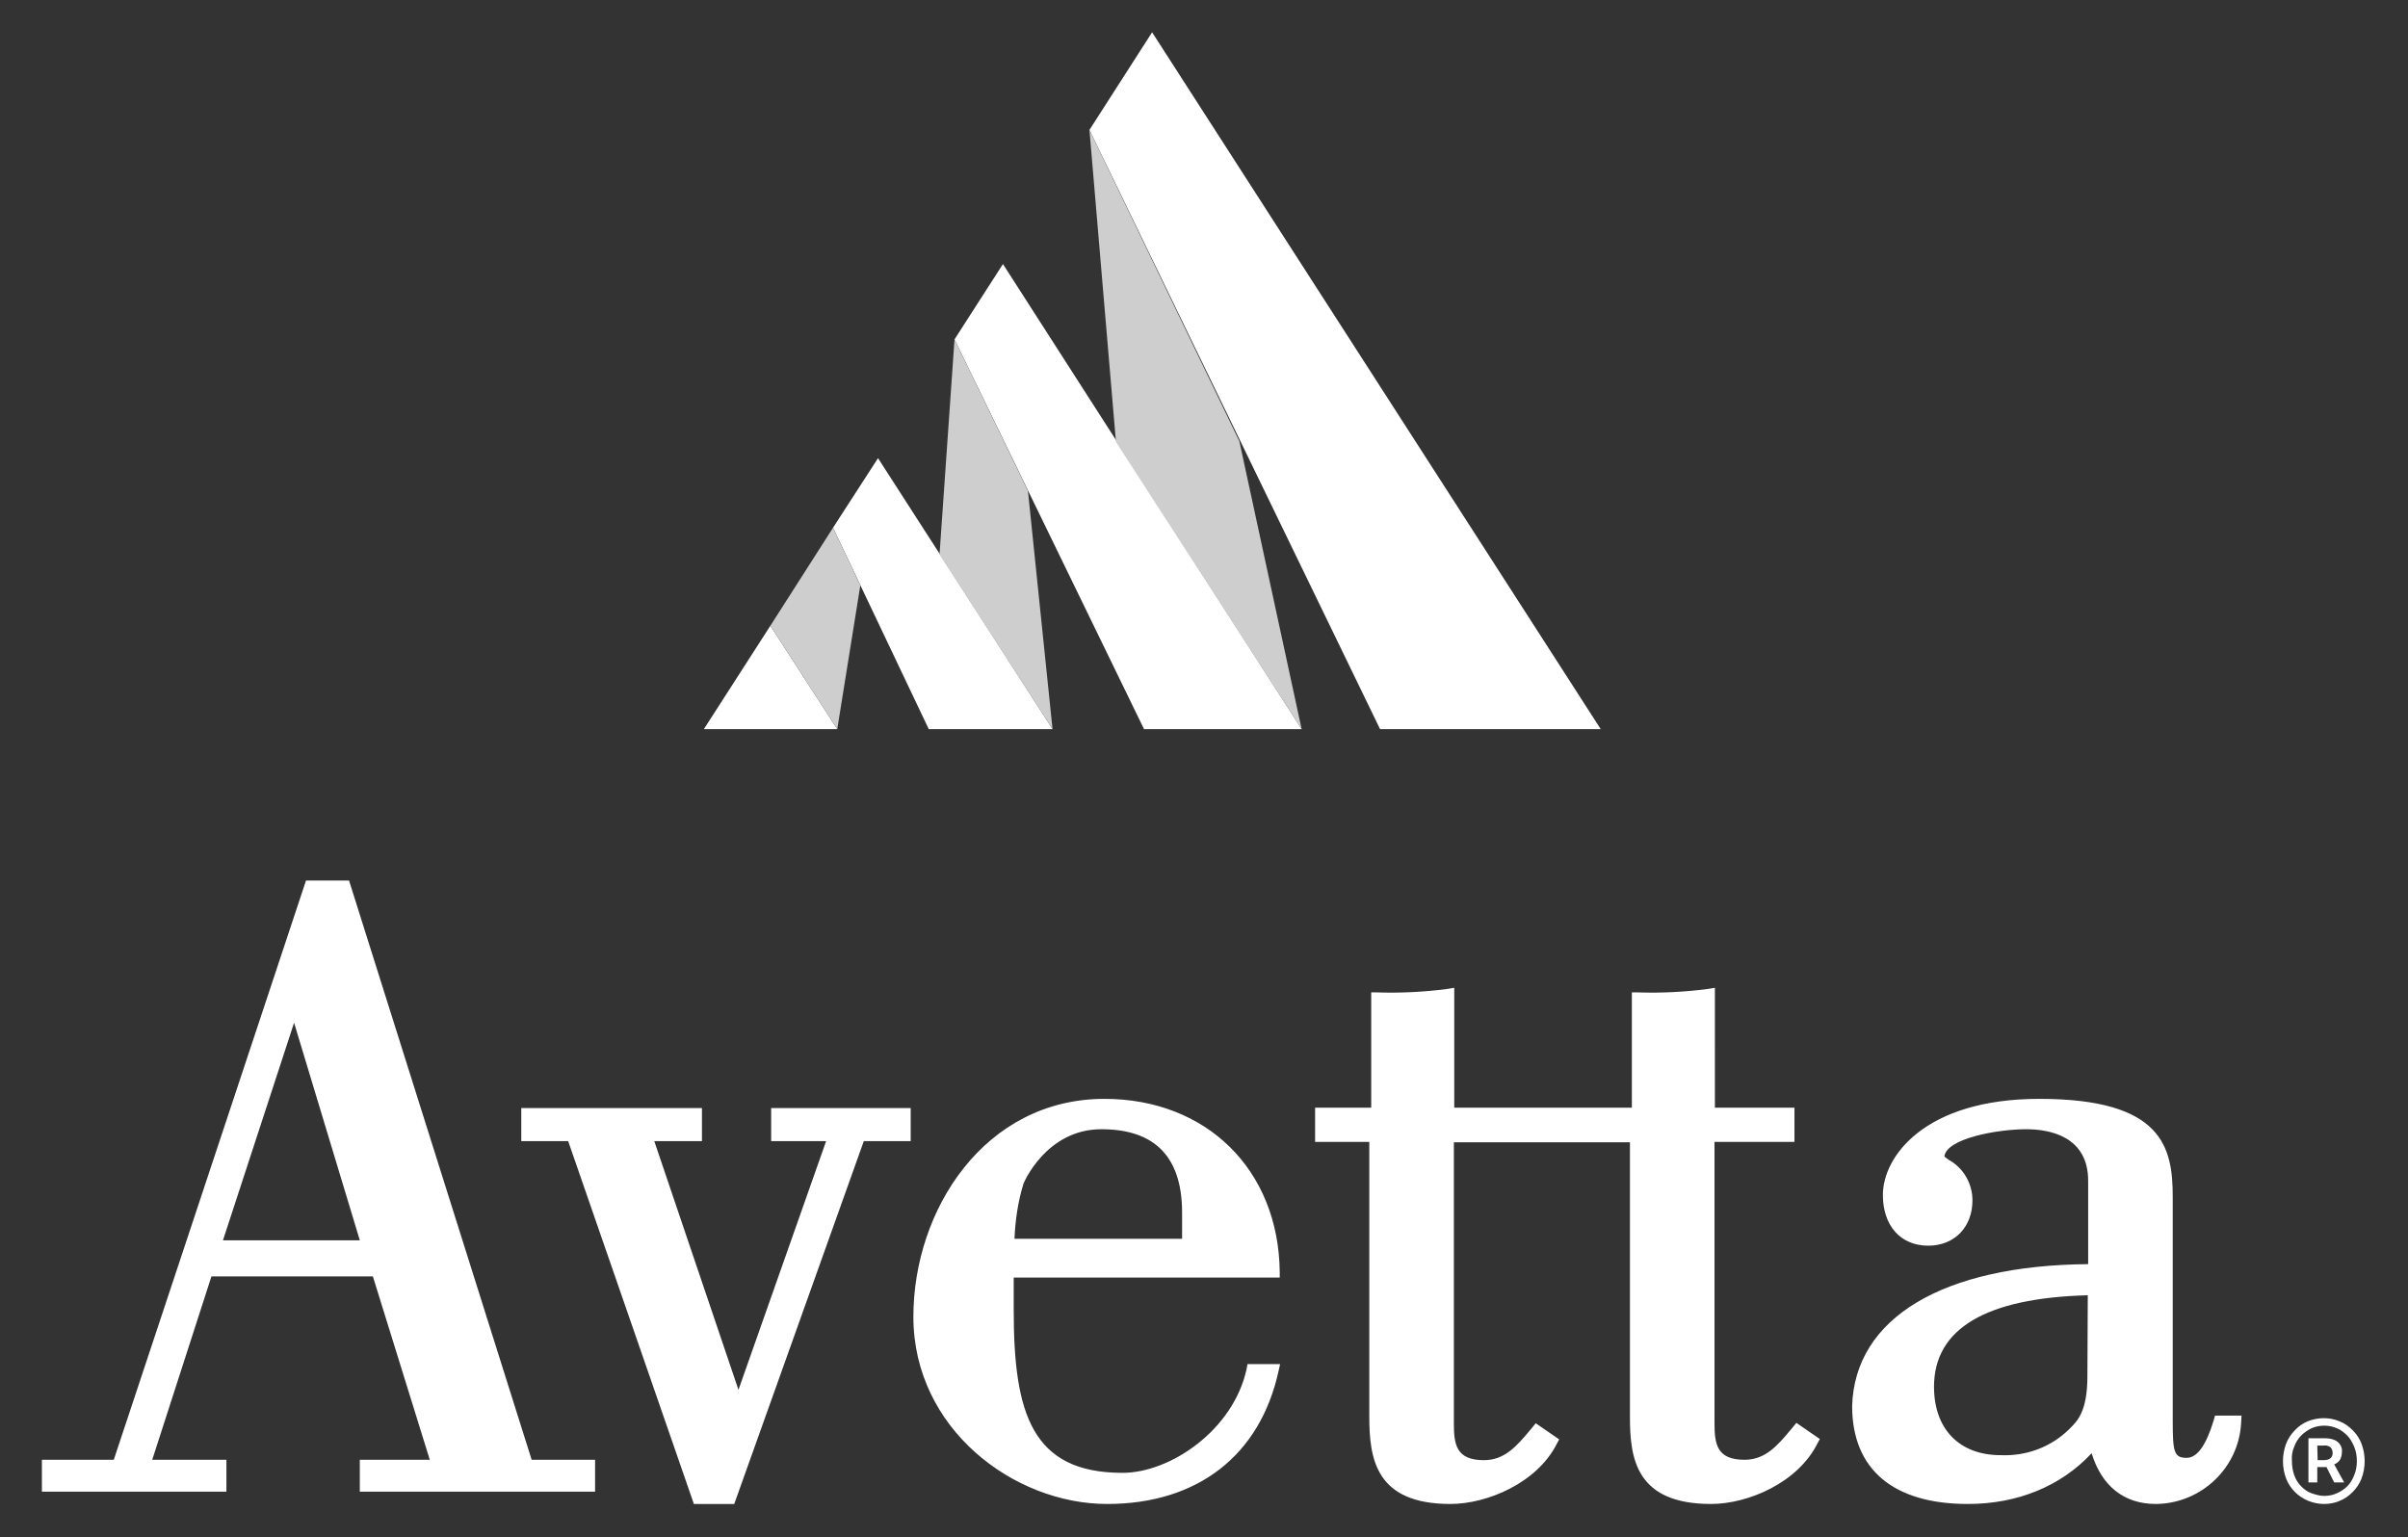
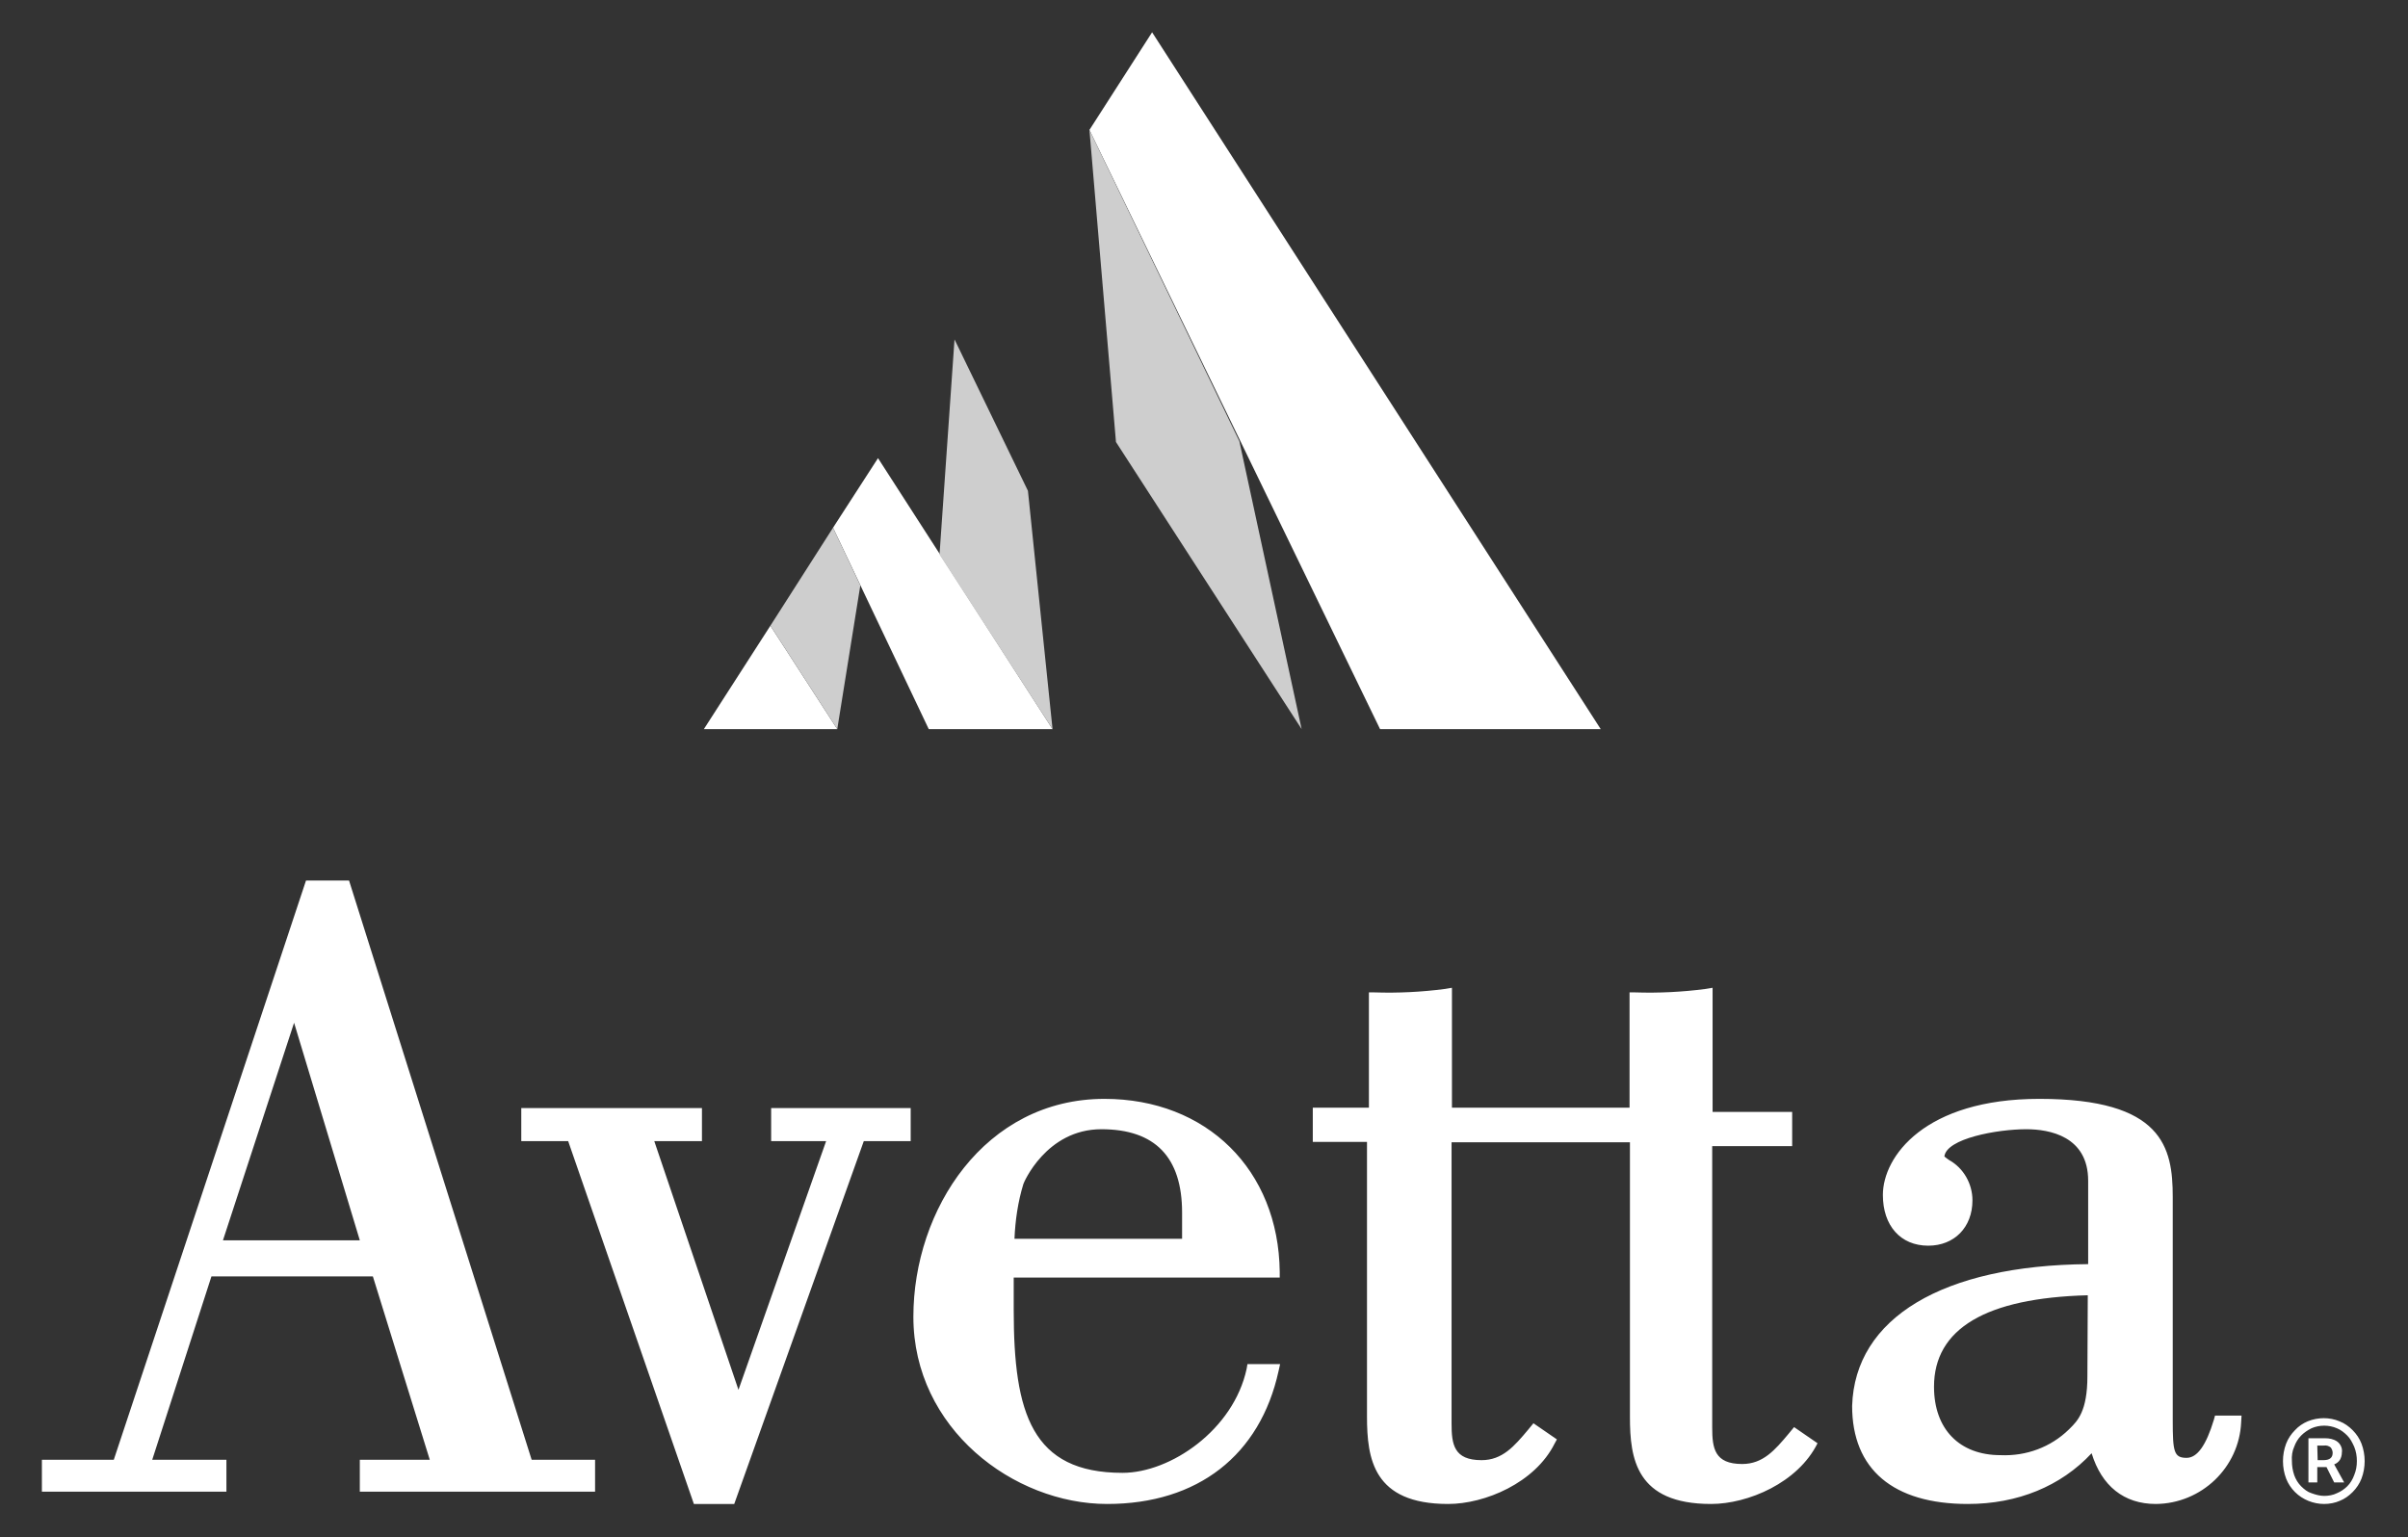
<svg xmlns="http://www.w3.org/2000/svg" version="1.1" id="Layer_1" x="0px" y="0px" viewBox="0 0 626.4 400" style="enable-background:new 0 0 626.4 400;" xml:space="preserve">
  <rect x="0" y="0" width="626.4" height="400" fill="#333333" stroke="none" />
  <style type="text/css">
	.st0{fill:#FFFFFF;}
	.st1{fill:#CECECE;}
</style>
-   <path class="st0" d="M93.6,388.1v-8.3h18.2l-14.8-47.7H55l-15.4,47.7h19.3v8.3H10.9v-8.3h18.7l50-150.7h11.2l47.5,150.7h16.5v8.3  H93.6z M93.6,322.7l-17.1-56.6L58,322.7H93.6z M191,391.3l33.7-94.4h12.2v-8.6h-36.3v8.6h14.3l-22.8,64.7l-21.9-64.7h12.4v-8.6h-47  v8.6h12.2l32.7,94.4H191z M288,391.3c-24.3,0-50.4-19.6-50.4-48.7c0-27.9,18.6-56.7,49.7-56.7c26.6,0,45.3,18.5,45.6,45v1.5h-69.2  v8.5c0,26.8,4.7,42.3,28.3,42.3c12.5,0,28.9-11.2,32.3-27.1l0.2-1.2h8.5l-0.4,1.8C327.8,378.6,311.6,391.3,288,391.3 M307.5,322.3  v-6.8c0-14.4-7-21.7-21-21.7c-14.4,0-20.3,14.1-20.3,14.3c-1.4,4.6-2.1,9.4-2.3,14.2L307.5,322.3L307.5,322.3z M560.8,391.3  c-8.3,0-14.1-4.7-16.7-13.2c-8,8.6-19.3,13.2-32.2,13.2c-19.4,0-30.1-9-30.1-25.5c0.7-22.9,23.6-36.6,61.4-36.9v-21.7  c0-11.6-10.1-13.4-16.1-13.4c-7.5,0-20.8,2.4-21.3,7.1c0.2,0.2,0.8,0.6,1.2,0.9c3.8,2.1,6.1,6.2,6.1,10.5c0,7-4.7,11.8-11.5,11.8  c-7.2,0-11.8-5.2-11.8-13.2c0-10,10.9-25,40.7-25c32.1,0,34.7,12.6,34.7,25.5v58.2c0,8.1,0.3,9.7,3.6,9.7c2.8,0,5.1-3.3,7.1-9.9  l0.3-1.1h6.9l-0.1,1.7C582.5,381.8,572.7,391.2,560.8,391.3 M543.1,337c-26.5,0.7-40,8.7-40,23.8c0,11,6.6,17.8,17.3,17.8  c6.7,0.3,13.1-2.1,17.8-6.7l0.3-0.3c1.9-1.9,4.5-4.4,4.5-13.5L543.1,337L543.1,337z M445.1,391.3c9.6,0,22.6-5.5,27.7-15.8l0.6-1.1  l-6.1-4.2l-1.4,1.7c-3.6,4.3-6.7,7.9-12.1,7.9c-7.2,0-7.8-4.1-7.8-9.5v-73.2h20.8v-8.9h-20.7V257l-1.8,0.3  c-6.1,0.8-12.2,1.1-18.3,0.9h-1.5v30h-46.2V257l-1.8,0.3c-6.1,0.8-12.2,1.1-18.3,0.9h-1.5v30h-14.6v8.9h14.1v71.4  c0,11,1.6,22.8,21.1,22.8c9.6,0,22.6-5.5,27.7-15.7l0.6-1.1l-6.1-4.2l-1.4,1.7c-3.6,4.3-6.7,7.9-12.1,7.9c-7.2,0-7.8-4.1-7.8-9.5  v-73.2H424v71.5C424,379.5,425.6,391.3,445.1,391.3 M604.6,391.3c-2.8,0-5.6-1.1-7.6-3.1c-1-1-1.8-2.2-2.3-3.5  c-1.1-2.9-1.1-6.2,0-9.1c0.5-1.3,1.3-2.5,2.3-3.5c0.9-1,2.1-1.8,3.3-2.3c2.7-1.1,5.7-1.1,8.3,0c1.3,0.5,2.4,1.3,3.4,2.3  s1.8,2.2,2.3,3.5c1.1,2.9,1.1,6.2,0,9.1c-0.5,1.3-1.3,2.5-2.3,3.5s-2.1,1.8-3.4,2.3C607.5,391,606,391.3,604.6,391.3 M604.6,389.2  c1.1,0,2.3-0.2,3.3-0.7c1-0.4,2-1.1,2.7-1.8c0.8-0.8,1.4-1.8,1.8-2.9c0.5-1.2,0.7-2.4,0.7-3.7c0-1.2-0.2-2.5-0.7-3.7  c-0.5-1.1-1-2.1-1.8-2.9c-0.8-0.8-1.7-1.5-2.7-1.9c-2.1-0.9-4.5-0.9-6.6,0c-1,0.5-1.9,1.1-2.7,1.9c-0.8,0.8-1.4,1.8-1.8,2.9  c-0.5,1.1-0.7,2.4-0.6,3.7c0,1.3,0.2,2.5,0.6,3.7c0.4,1.1,1,2.1,1.8,2.9c0.8,0.8,1.7,1.5,2.7,1.8  C602.4,388.9,603.5,389.2,604.6,389.2 M600.5,385.7v-11.5h4.3c1.1,0,2.2,0.2,3.1,0.8c0.9,0.6,1.5,1.8,1.3,2.9c0,0.7-0.2,1.4-0.5,1.9  s-0.9,1-1.5,1.2l2.6,4.7h-2.6l-2-4h-2.4v4L600.5,385.7z M602.9,379.9h1.5c1.7,0,2.4-0.7,2.4-1.9c0-0.5-0.2-1-0.5-1.4  c-0.5-0.4-1.1-0.6-1.8-0.5h-1.7L602.9,379.9z" />
+   <path class="st0" d="M93.6,388.1v-8.3h18.2l-14.8-47.7H55l-15.4,47.7h19.3v8.3H10.9v-8.3h18.7l50-150.7h11.2l47.5,150.7h16.5v8.3  H93.6z M93.6,322.7l-17.1-56.6L58,322.7H93.6z M191,391.3l33.7-94.4h12.2v-8.6h-36.3v8.6h14.3l-22.8,64.7l-21.9-64.7h12.4v-8.6h-47  v8.6h12.2l32.7,94.4H191z M288,391.3c-24.3,0-50.4-19.6-50.4-48.7c0-27.9,18.6-56.7,49.7-56.7c26.6,0,45.3,18.5,45.6,45v1.5h-69.2  v8.5c0,26.8,4.7,42.3,28.3,42.3c12.5,0,28.9-11.2,32.3-27.1l0.2-1.2h8.5l-0.4,1.8C327.8,378.6,311.6,391.3,288,391.3 M307.5,322.3  v-6.8c0-14.4-7-21.7-21-21.7c-14.4,0-20.3,14.1-20.3,14.3c-1.4,4.6-2.1,9.4-2.3,14.2L307.5,322.3L307.5,322.3z M560.8,391.3  c-8.3,0-14.1-4.7-16.7-13.2c-8,8.6-19.3,13.2-32.2,13.2c-19.4,0-30.1-9-30.1-25.5c0.7-22.9,23.6-36.6,61.4-36.9v-21.7  c0-11.6-10.1-13.4-16.1-13.4c-7.5,0-20.8,2.4-21.3,7.1c0.2,0.2,0.8,0.6,1.2,0.9c3.8,2.1,6.1,6.2,6.1,10.5c0,7-4.7,11.8-11.5,11.8  c-7.2,0-11.8-5.2-11.8-13.2c0-10,10.9-25,40.7-25c32.1,0,34.7,12.6,34.7,25.5v58.2c0,8.1,0.3,9.7,3.6,9.7c2.8,0,5.1-3.3,7.1-9.9  l0.3-1.1h6.9l-0.1,1.7C582.5,381.8,572.7,391.2,560.8,391.3 M543.1,337c-26.5,0.7-40,8.7-40,23.8c0,11,6.6,17.8,17.3,17.8  c6.7,0.3,13.1-2.1,17.8-6.7l0.3-0.3c1.9-1.9,4.5-4.4,4.5-13.5L543.1,337L543.1,337z M445.1,391.3c9.6,0,22.6-5.5,27.7-15.8l-6.1-4.2l-1.4,1.7c-3.6,4.3-6.7,7.9-12.1,7.9c-7.2,0-7.8-4.1-7.8-9.5v-73.2h20.8v-8.9h-20.7V257l-1.8,0.3  c-6.1,0.8-12.2,1.1-18.3,0.9h-1.5v30h-46.2V257l-1.8,0.3c-6.1,0.8-12.2,1.1-18.3,0.9h-1.5v30h-14.6v8.9h14.1v71.4  c0,11,1.6,22.8,21.1,22.8c9.6,0,22.6-5.5,27.7-15.7l0.6-1.1l-6.1-4.2l-1.4,1.7c-3.6,4.3-6.7,7.9-12.1,7.9c-7.2,0-7.8-4.1-7.8-9.5  v-73.2H424v71.5C424,379.5,425.6,391.3,445.1,391.3 M604.6,391.3c-2.8,0-5.6-1.1-7.6-3.1c-1-1-1.8-2.2-2.3-3.5  c-1.1-2.9-1.1-6.2,0-9.1c0.5-1.3,1.3-2.5,2.3-3.5c0.9-1,2.1-1.8,3.3-2.3c2.7-1.1,5.7-1.1,8.3,0c1.3,0.5,2.4,1.3,3.4,2.3  s1.8,2.2,2.3,3.5c1.1,2.9,1.1,6.2,0,9.1c-0.5,1.3-1.3,2.5-2.3,3.5s-2.1,1.8-3.4,2.3C607.5,391,606,391.3,604.6,391.3 M604.6,389.2  c1.1,0,2.3-0.2,3.3-0.7c1-0.4,2-1.1,2.7-1.8c0.8-0.8,1.4-1.8,1.8-2.9c0.5-1.2,0.7-2.4,0.7-3.7c0-1.2-0.2-2.5-0.7-3.7  c-0.5-1.1-1-2.1-1.8-2.9c-0.8-0.8-1.7-1.5-2.7-1.9c-2.1-0.9-4.5-0.9-6.6,0c-1,0.5-1.9,1.1-2.7,1.9c-0.8,0.8-1.4,1.8-1.8,2.9  c-0.5,1.1-0.7,2.4-0.6,3.7c0,1.3,0.2,2.5,0.6,3.7c0.4,1.1,1,2.1,1.8,2.9c0.8,0.8,1.7,1.5,2.7,1.8  C602.4,388.9,603.5,389.2,604.6,389.2 M600.5,385.7v-11.5h4.3c1.1,0,2.2,0.2,3.1,0.8c0.9,0.6,1.5,1.8,1.3,2.9c0,0.7-0.2,1.4-0.5,1.9  s-0.9,1-1.5,1.2l2.6,4.7h-2.6l-2-4h-2.4v4L600.5,385.7z M602.9,379.9h1.5c1.7,0,2.4-0.7,2.4-1.9c0-0.5-0.2-1-0.5-1.4  c-0.5-0.4-1.1-0.6-1.8-0.5h-1.7L602.9,379.9z" />
  <g>
    <g>
      <polygon class="st0" points="200.4,162.8 217.8,189.7 183.1,189.7   " />
      <polygon class="st0" points="216.7,137.3 228.4,119.2 273.8,189.7 241.6,189.7   " />
-       <polygon class="st0" points="260.9,68.7 338.6,189.7 297.6,189.7 248.3,88.3   " />
      <polygon class="st0" points="299.7,8.4 416.4,189.7 359,189.7 283.4,33.8   " />
    </g>
    <polygon class="st1" points="200.4,162.8 216.7,137.3 223.8,152.3 217.8,189.7  " />
    <polygon class="st1" points="248.3,88.3 267.4,127.7 273.8,189.7 244.4,144.3  " />
    <polygon class="st1" points="283.4,33.8 322.4,114.8 338.6,189.7 290.3,115  " />
  </g>
</svg>